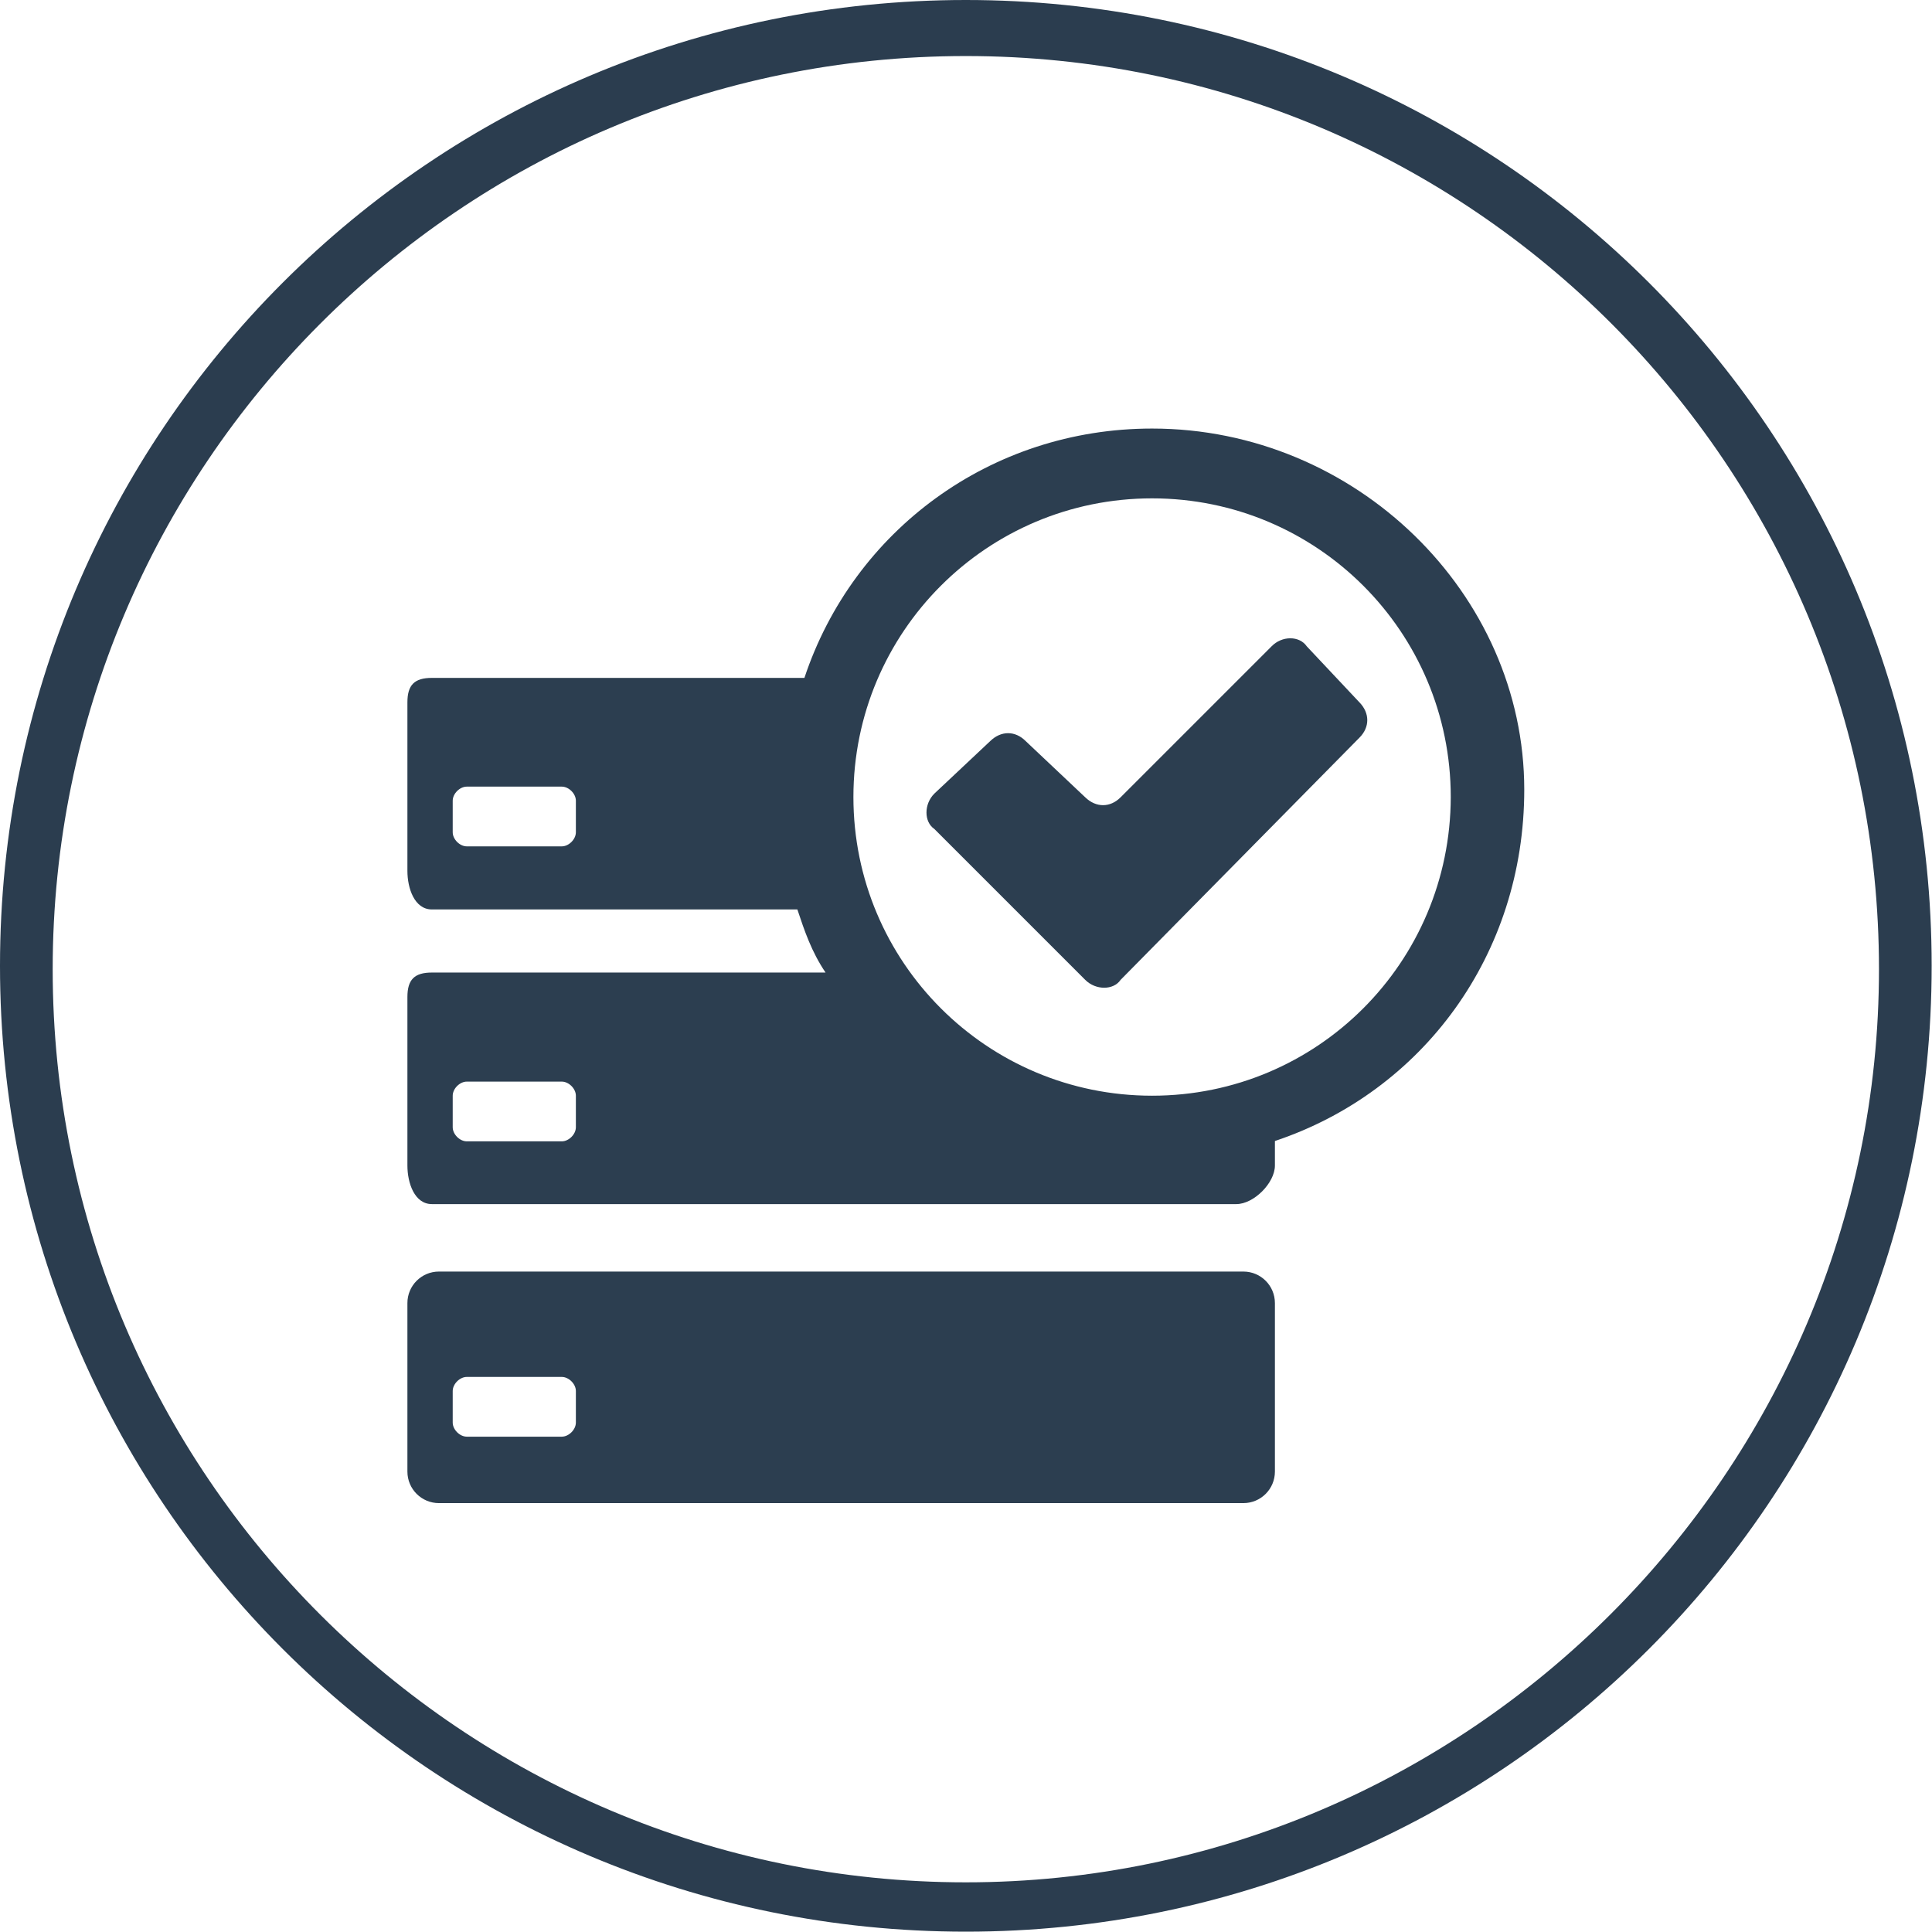
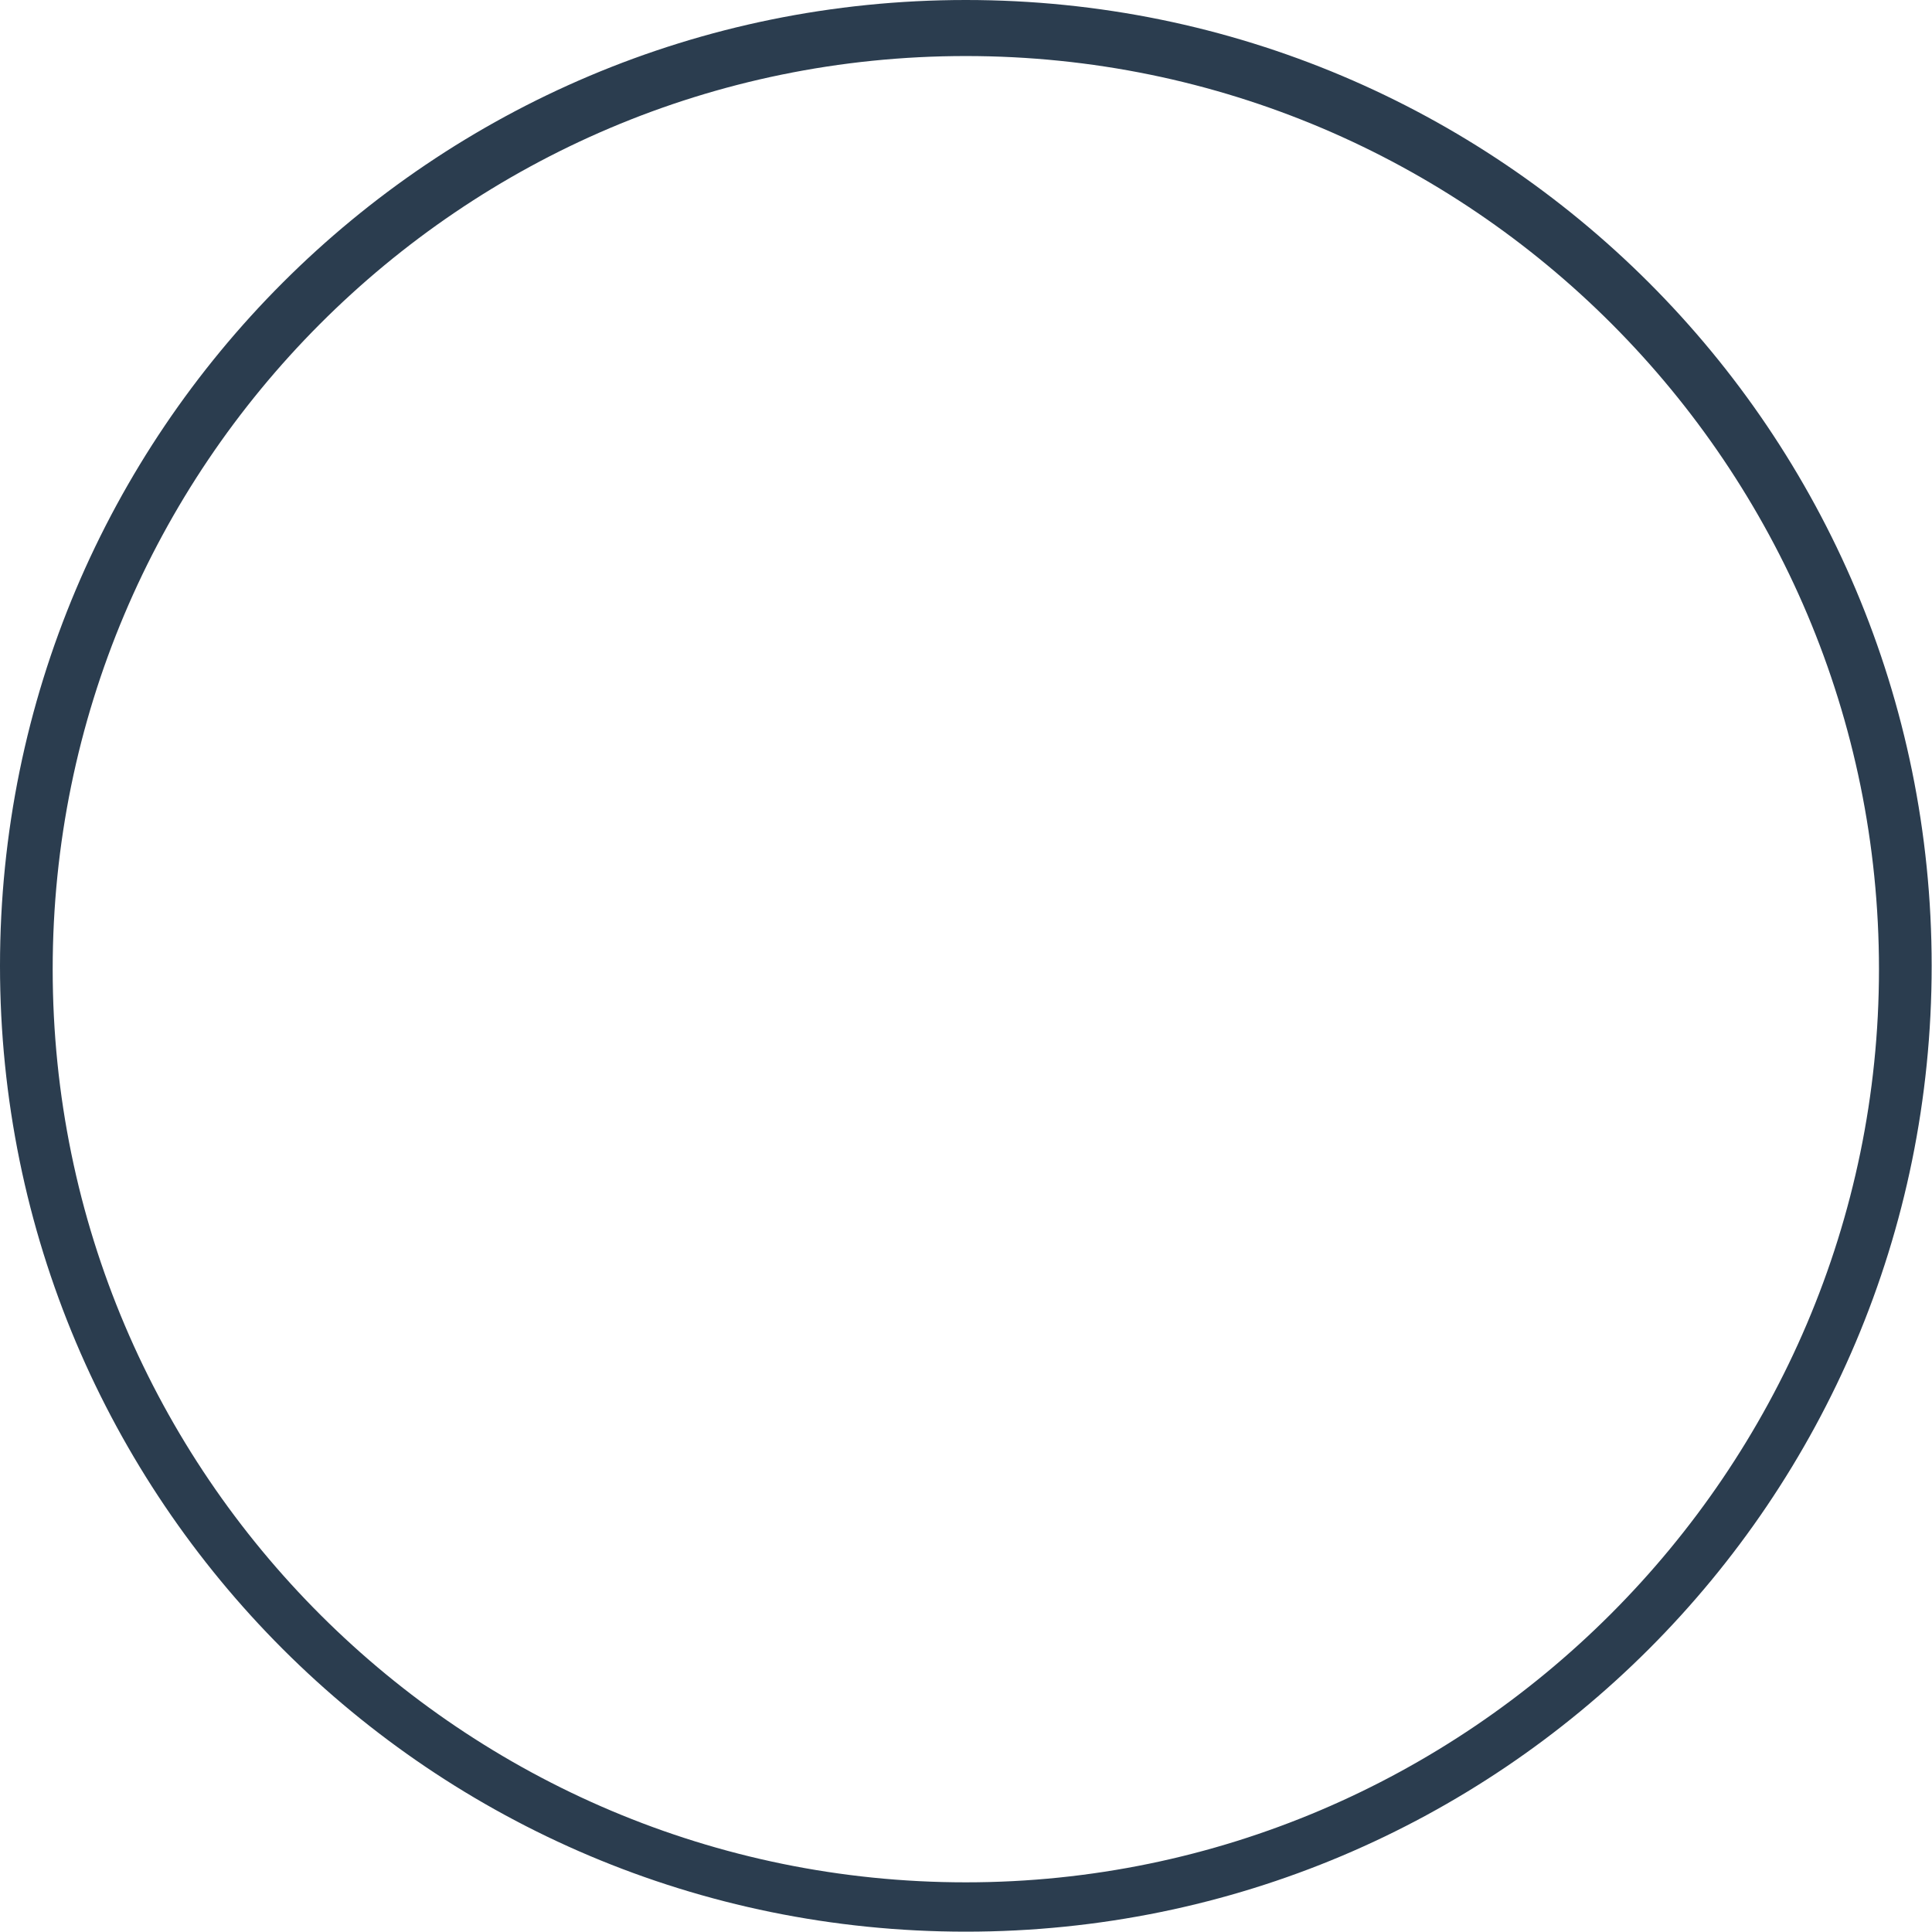
<svg xmlns="http://www.w3.org/2000/svg" version="1.1" id="Layer_1" x="0px" y="0px" viewBox="312.2 26.2 575.7 575.7" enable-background="new 312.2 26.2 575.7 575.7" xml:space="preserve">
  <g>
-     <path fill="#2C3E50" d="M692.1,414.5c0-5.2-4.2-9.4-9.4-9.4H443c-5.2,0-9.4,4.2-9.4,9.4v50.2c0,5.2,4.2,9.4,9.4,9.4h239.7   c5.2,0,9.4-4.2,9.4-9.4V414.5z M483.8,450.1c0,2.1-2.1,4.2-4.2,4.2h-28.3c-2.1,0-4.2-2.1-4.2-4.2v-9.4c0-2.1,2.1-4.2,4.2-4.2h28.3   c2.1,0,4.2,2.1,4.2,4.2V450.1z M655.5,153.9c-48.1,0-89,30.4-103.6,74.3H440.9c-5.2,0-7.3,2.1-7.3,7.3v50.2   c0,5.2,2.1,11.5,7.3,11.5h108.9c2.1,6.3,4.2,12.6,8.4,18.8H440.9c-5.2,0-7.3,2.1-7.3,7.3v50.2c0,5.2,2.1,11.5,7.3,11.5h239.7   c5.2,0,11.5-6.3,11.5-11.5v-7.3c44-14.7,74.3-55.5,74.3-104.7C766.4,203.1,716.2,153.9,655.5,153.9z M483.8,274.2   c0,2.1-2.1,4.2-4.2,4.2h-28.3c-2.1,0-4.2-2.1-4.2-4.2v-9.4c0-2.1,2.1-4.2,4.2-4.2h28.3c2.1,0,4.2,2.1,4.2,4.2V274.2z M483.8,362.1   c0,2.1-2.1,4.2-4.2,4.2h-28.3c-2.1,0-4.2-2.1-4.2-4.2v-9.4c0-2.1,2.1-4.2,4.2-4.2h28.3c2.1,0,4.2,2.1,4.2,4.2V362.1z M655.5,352.7   c-49.2,0-89-39.8-89-89s39.8-89,89-89s89,39.8,89,89C744.4,313,704.7,352.7,655.5,352.7z M691.1,218.8l-45,45   c-3.1,3.1-7.3,3.1-10.5,0L617.8,247c-3.1-3.1-7.3-3.1-10.5,0l-16.7,15.7c-3.1,3.1-3.1,8.4,0,10.5l45,45c3.1,3.1,8.4,3.1,10.5,0   l71.2-72.2c3.1-3.1,3.1-7.3,0-10.5l-15.7-16.7C699.4,215.6,694.2,215.6,691.1,218.8z" />
-   </g>
+     </g>
  <g>
    <path fill="#2B3D4F" d="M600,601.8c-159.1,0-287.8-128.7-287.8-287.8S440.9,26.2,600,26.2S887.8,154.9,887.8,314   S759.1,601.8,600,601.8z M600,42.9c-150.7,0-272.1,122.5-272.1,272.1c0,150.7,122.5,272.1,272.1,272.1S872.1,464.7,872.1,315   S750.7,42.9,600,42.9z" />
  </g>
</svg>